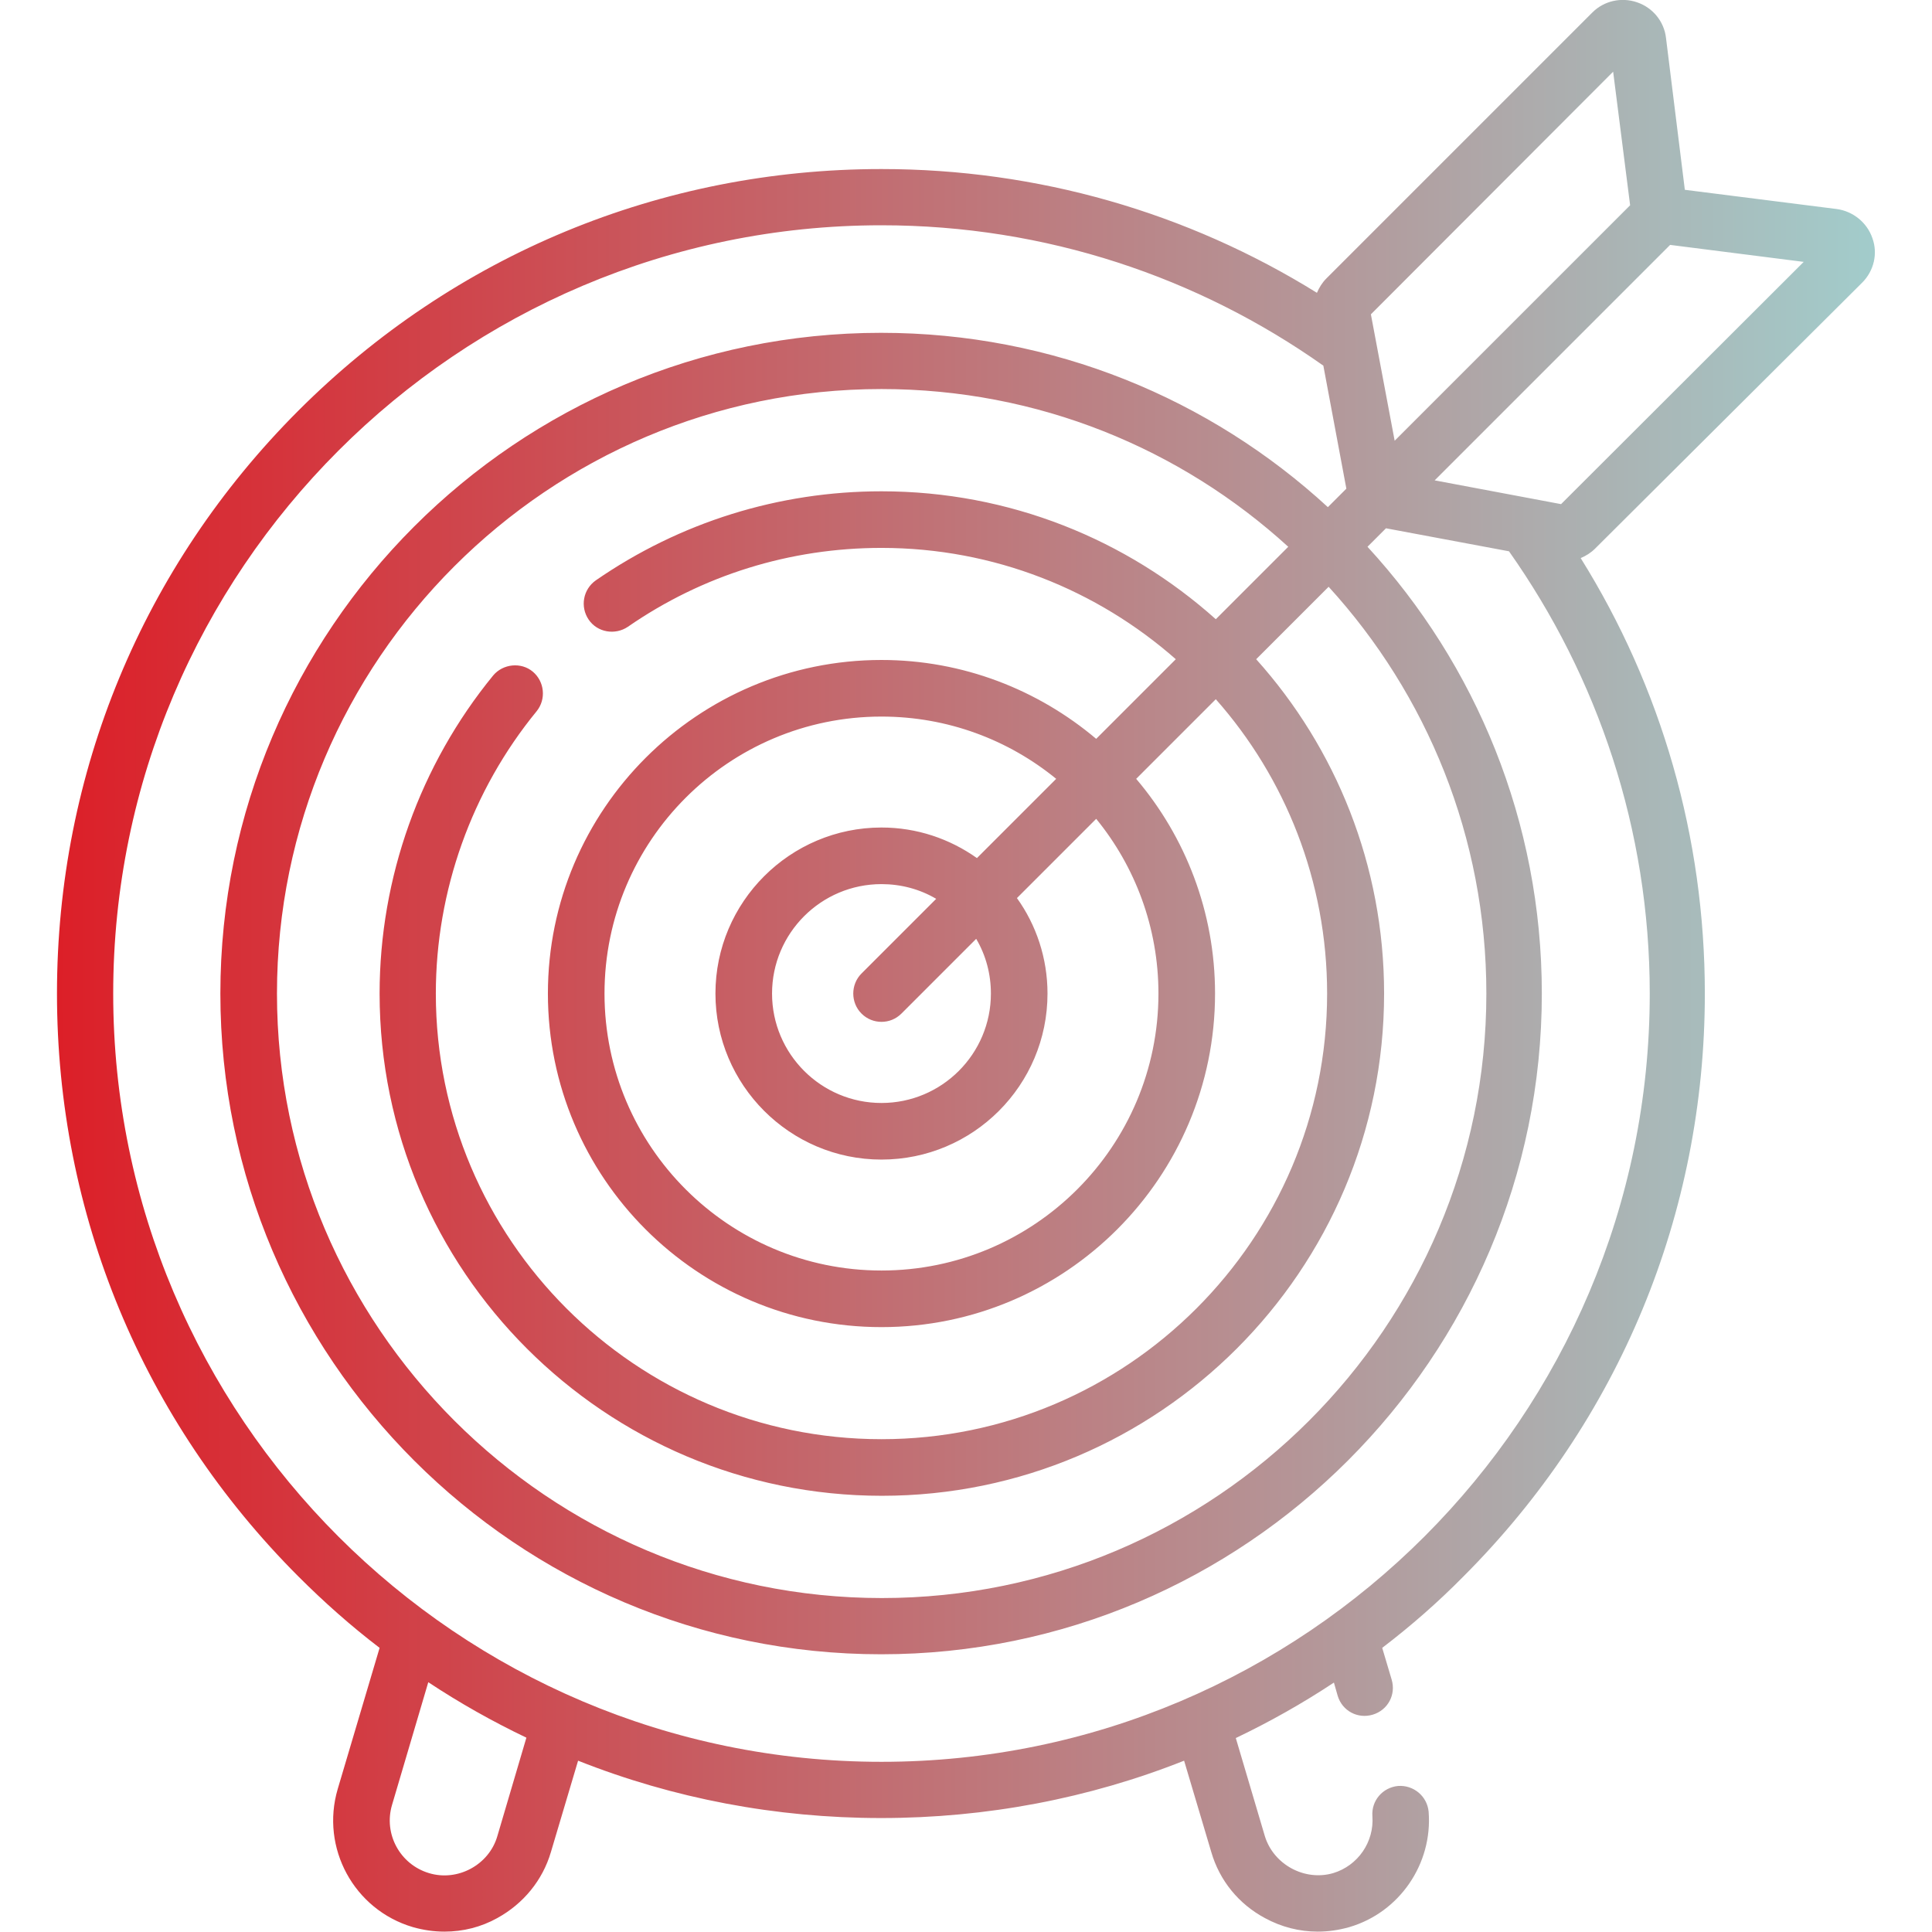
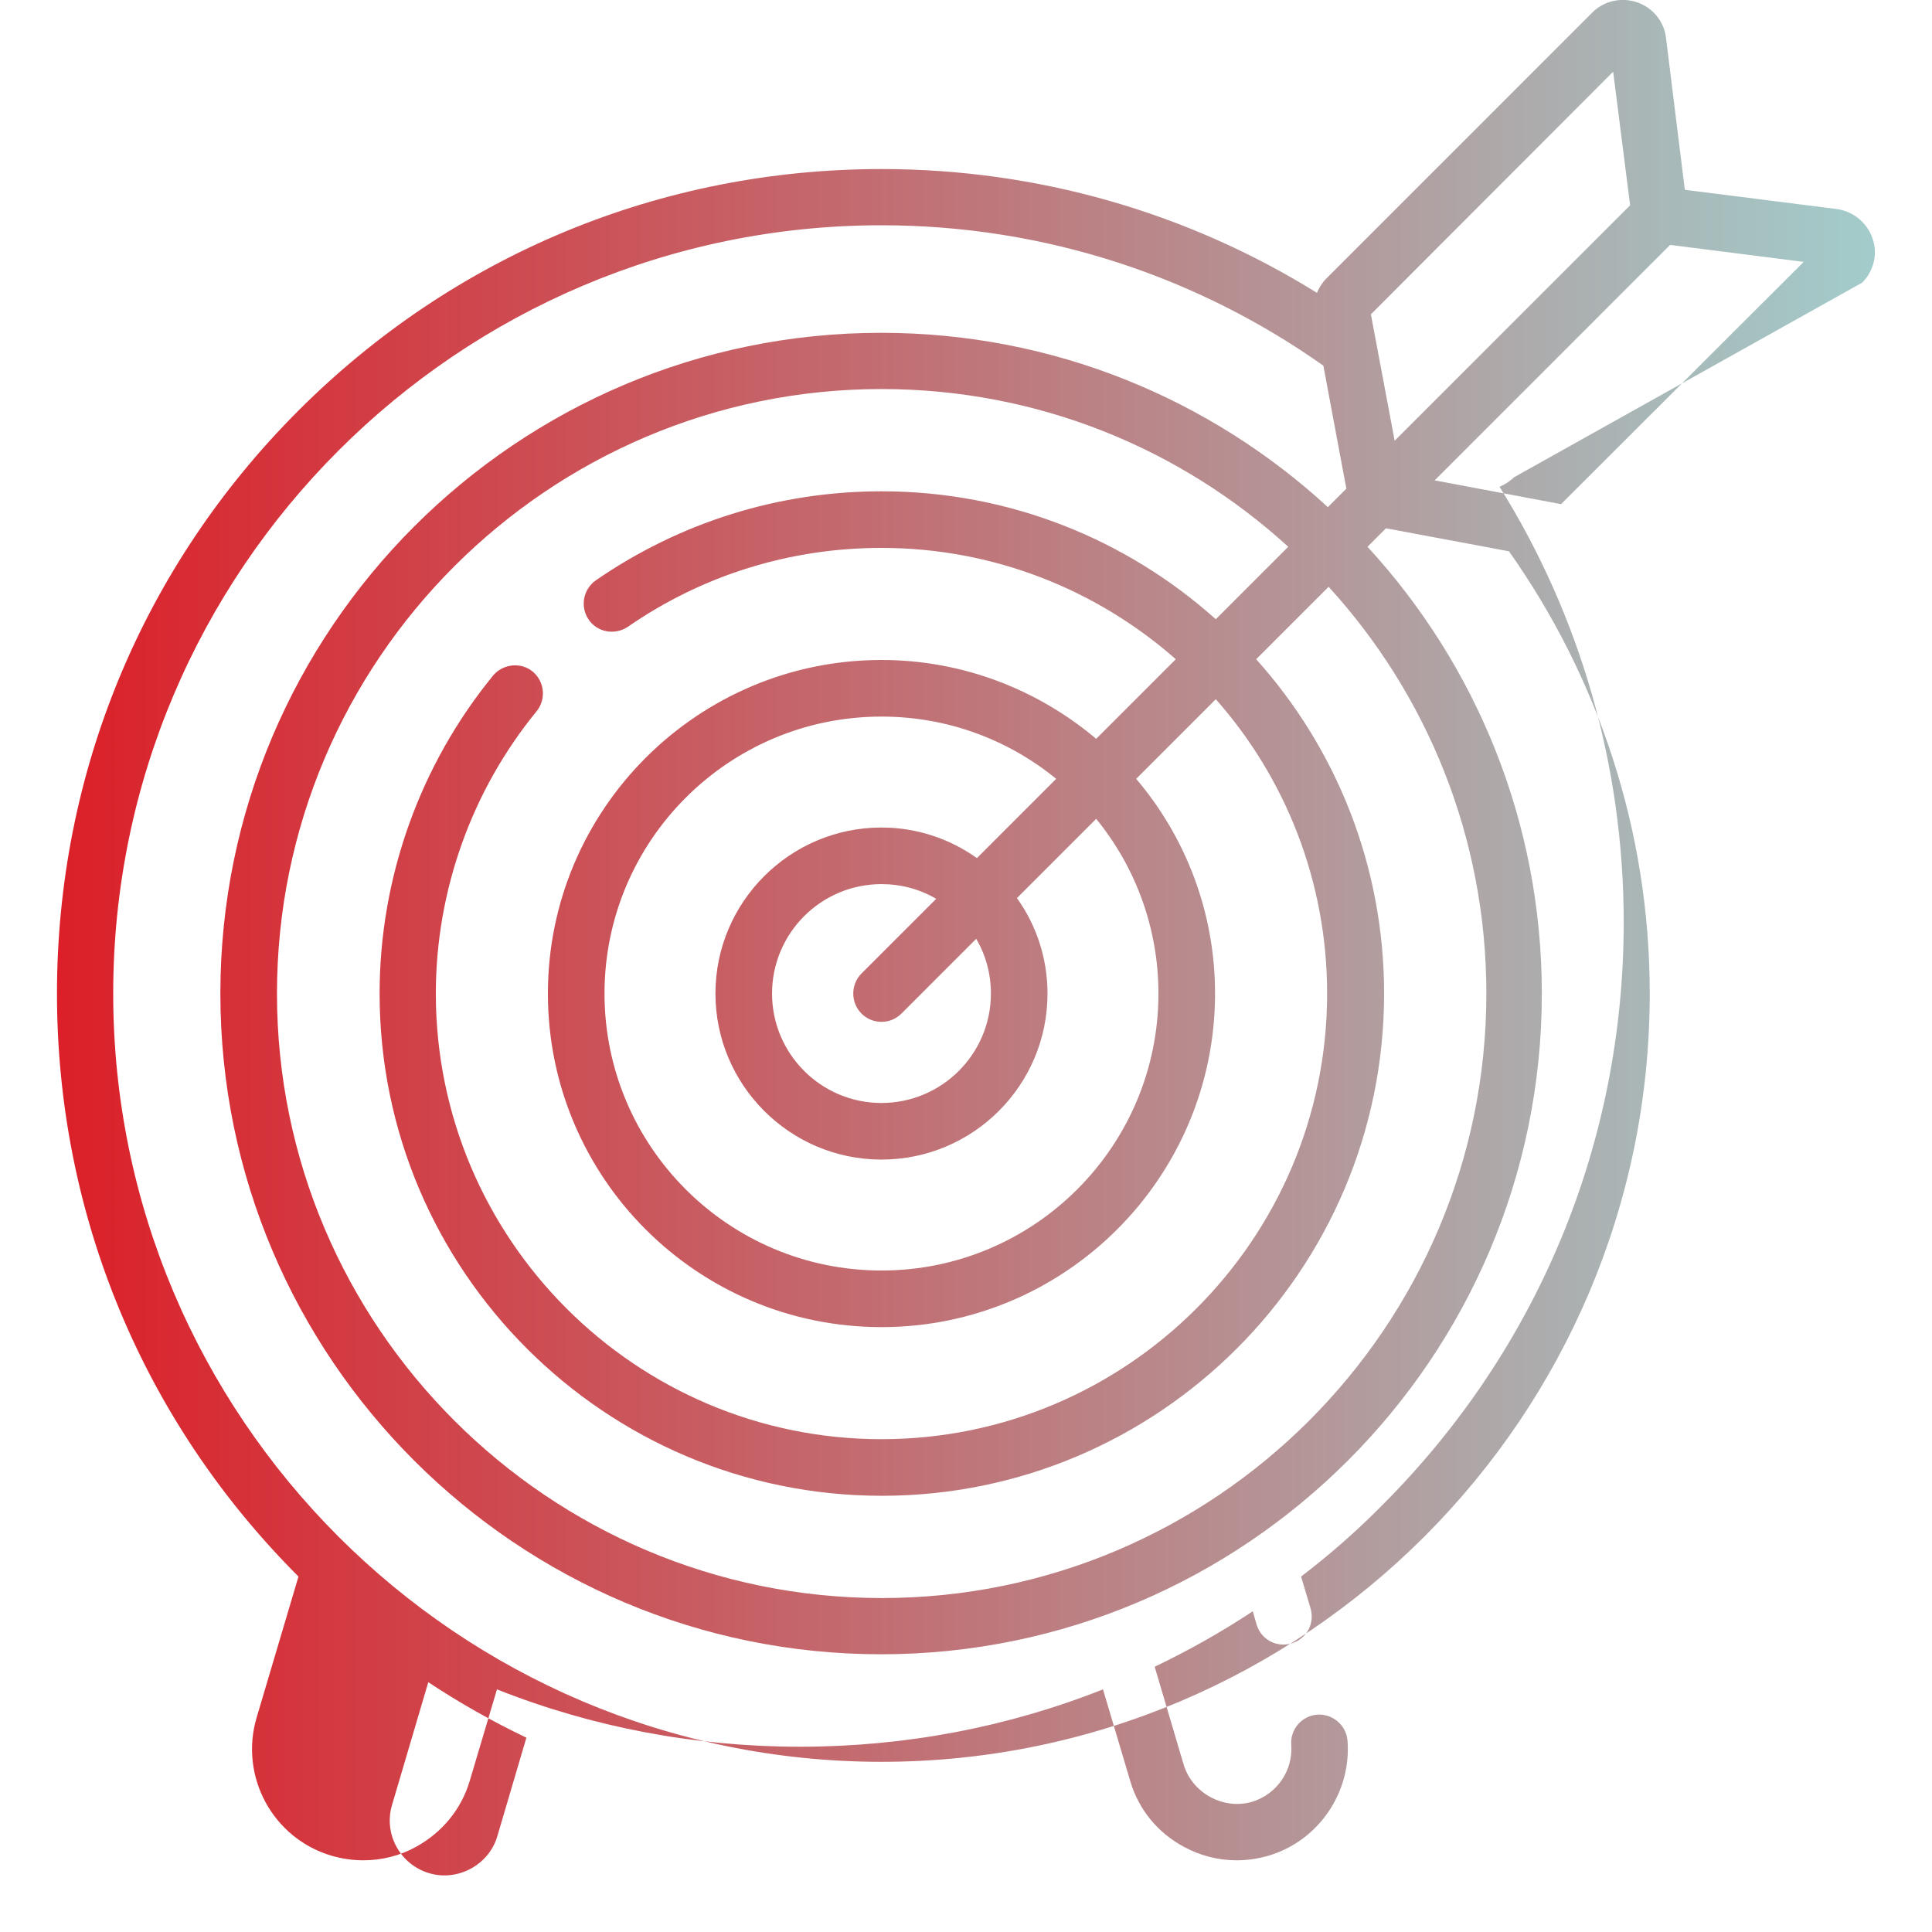
<svg xmlns="http://www.w3.org/2000/svg" version="1.1" id="Layer_1" x="0px" y="0px" viewBox="0 0 512 512" style="enable-background:new 0 0 512 512;" xml:space="preserve">
  <style type="text/css">
	.st0{fill:url(#SVGID_1_);}
</style>
  <g>
    <linearGradient id="SVGID_1_" gradientUnits="userSpaceOnUse" x1="15.085" y1="255.999" x2="496.917" y2="255.999">
      <stop offset="0" style="stop-color:#DC1F28" />
      <stop offset="1" style="stop-color:#A2CCCB" />
    </linearGradient>
-     <path class="st0" d="M493.5,74.9c3.1-3.1,4.2-7.7,2.7-11.8c-1.4-4.1-5.1-7.1-9.4-7.7l-40.3-5.1L441.5,10c-0.5-4.3-3.5-8-7.7-9.4   c-4.1-1.4-8.7-0.4-11.8,2.7l-70.5,70.5c-1.1,1.1-1.9,2.4-2.5,3.8C314.7,56.3,275,44.8,233.6,44.8c-58.4,0-113.2,22.7-154.5,64   c-41.3,41.3-64,96.1-64,154.5s22.7,113.2,64,154.5c6.8,6.8,13.9,13.1,21.5,18.9l-11.1,37.4c-4.6,15.6,4.3,32,19.9,36.6   c2.8,0.8,5.6,1.2,8.4,1.2c4.9,0,9.7-1.2,14-3.6c6.9-3.8,12-10,14.2-17.5l7.2-24.2c25.2,10,52.4,15.2,80.3,15.2s55.1-5.2,80.3-15.2   l7.2,24.2c2.2,7.6,7.3,13.8,14.2,17.5c4.4,2.4,9.2,3.6,14,3.6c2.8,0,5.6-0.4,8.4-1.2c13.3-3.9,22.1-16.8,21-30.6   c-0.4-4.1-4-7.1-8.1-6.8c-4.1,0.4-7.1,3.9-6.8,8c0.5,6.8-3.8,13.1-10.4,15.1c-7.6,2.2-15.8-2.3-18.1-9.8l-7.7-26   c9-4.3,17.7-9.2,26-14.7l1,3.5c1.2,4,5.3,6.2,9.3,5c0,0,0,0,0,0c4-1.2,6.2-5.3,5-9.3c0,0,0,0,0,0l-2.5-8.4   c7.6-5.8,14.8-12.1,21.5-18.9c41.3-41.3,64-96.1,64-154.5c0-41.4-11.5-81.1-32.9-115.4c1.4-0.6,2.7-1.4,3.8-2.5L493.5,74.9z    M427.5,19l4.5,35.4l-62.4,62.4l-6.3-33.5L427.5,19z M131.8,486.6c-2.2,7.6-10.5,12.1-18.1,9.8c-7.7-2.3-12.1-10.4-9.8-18.1   l9.6-32.5c8.3,5.5,17,10.4,26,14.7L131.8,486.6L131.8,486.6z M437.2,263.3c0,112.2-91.3,203.6-203.6,203.6S30,375.6,30,263.3   c0-112.2,91.3-203.6,203.6-203.6c43.6,0,84,13.8,117.1,37.2l6.1,32.6l-4.9,4.9c-31.2-28.7-72.8-46.2-118.4-46.2   c-96.6,0-175.1,78.6-175.1,175.1c0,96.6,78.6,175.1,175.1,175.1s175.1-78.6,175.1-175.1c0-45.6-17.5-87.2-46.2-118.4l4.9-4.9   l32.6,6.1C423.4,179.4,437.2,219.8,437.2,263.3L437.2,263.3z M156,164.2c2.3,3.4,7,4.2,10.4,1.9c0,0,0,0,0,0   c19.8-13.7,43-20.9,67.2-20.9c29.9,0,57.2,11.2,78,29.5l-21.1,21.1c-15.4-13-35.3-20.9-56.9-20.9c-48.7,0-88.4,39.6-88.4,88.4   s39.6,88.4,88.4,88.4S322,312,322,263.3c0-21.7-7.9-41.6-20.9-56.9l21.1-21.1c18.4,20.8,29.5,48.2,29.5,78   c0,65.1-53,118.1-118.1,118.1s-118.1-53-118.1-118.1c0-27.2,9.5-53.8,26.7-74.8c2.6-3.2,2.1-7.9-1-10.5s-7.9-2.1-10.5,1   c-19.4,23.7-30.1,53.6-30.1,84.3c0,73.4,59.7,133.1,133.1,133.1s133.1-59.7,133.1-133.1c0-34-12.8-65.1-33.9-88.6l19.2-19.2   c26,28.5,41.8,66.3,41.8,107.8c0,88.3-71.9,160.2-160.2,160.2S73.4,351.6,73.4,263.3s71.9-160.2,160.2-160.2   c41.5,0,79.3,15.8,107.8,41.8l-19.2,19.2c-23.6-21.1-54.6-33.9-88.6-33.9c-27.2,0-53.4,8.2-75.7,23.6   C154.5,156.2,153.7,160.8,156,164.2C156,164.2,156,164.2,156,164.2L156,164.2z M228.3,268.6c1.5,1.5,3.4,2.2,5.3,2.2   s3.8-0.7,5.3-2.2l19.8-19.8c2.6,4.4,3.9,9.4,3.9,14.5c0,16-13,29-29,29c-16,0-29-13-29-29c0-16,13-29,29-29   c5.1,0,10.1,1.3,14.5,3.9L228.3,258C225.4,260.9,225.4,265.7,228.3,268.6L228.3,268.6z M258.9,227.4c-7.2-5.1-15.9-8.1-25.3-8.1   c-24.2,0-44,19.7-44,44c0,24.2,19.7,44,44,44s44-19.7,44-44c0-9.4-3-18.2-8.1-25.3l21-21c10.3,12.6,16.5,28.8,16.5,46.3   c0,40.5-32.9,73.4-73.4,73.4c-40.5,0-73.4-32.9-73.4-73.4s32.9-73.4,73.4-73.4c17.6,0,33.7,6.2,46.3,16.5L258.9,227.4z    M413.7,133.6l-33.5-6.3l62.4-62.4l35.4,4.5L413.7,133.6z" />
+     <path class="st0" d="M493.5,74.9c3.1-3.1,4.2-7.7,2.7-11.8c-1.4-4.1-5.1-7.1-9.4-7.7l-40.3-5.1L441.5,10c-0.5-4.3-3.5-8-7.7-9.4   c-4.1-1.4-8.7-0.4-11.8,2.7l-70.5,70.5c-1.1,1.1-1.9,2.4-2.5,3.8C314.7,56.3,275,44.8,233.6,44.8c-58.4,0-113.2,22.7-154.5,64   c-41.3,41.3-64,96.1-64,154.5s22.7,113.2,64,154.5l-11.1,37.4c-4.6,15.6,4.3,32,19.9,36.6   c2.8,0.8,5.6,1.2,8.4,1.2c4.9,0,9.7-1.2,14-3.6c6.9-3.8,12-10,14.2-17.5l7.2-24.2c25.2,10,52.4,15.2,80.3,15.2s55.1-5.2,80.3-15.2   l7.2,24.2c2.2,7.6,7.3,13.8,14.2,17.5c4.4,2.4,9.2,3.6,14,3.6c2.8,0,5.6-0.4,8.4-1.2c13.3-3.9,22.1-16.8,21-30.6   c-0.4-4.1-4-7.1-8.1-6.8c-4.1,0.4-7.1,3.9-6.8,8c0.5,6.8-3.8,13.1-10.4,15.1c-7.6,2.2-15.8-2.3-18.1-9.8l-7.7-26   c9-4.3,17.7-9.2,26-14.7l1,3.5c1.2,4,5.3,6.2,9.3,5c0,0,0,0,0,0c4-1.2,6.2-5.3,5-9.3c0,0,0,0,0,0l-2.5-8.4   c7.6-5.8,14.8-12.1,21.5-18.9c41.3-41.3,64-96.1,64-154.5c0-41.4-11.5-81.1-32.9-115.4c1.4-0.6,2.7-1.4,3.8-2.5L493.5,74.9z    M427.5,19l4.5,35.4l-62.4,62.4l-6.3-33.5L427.5,19z M131.8,486.6c-2.2,7.6-10.5,12.1-18.1,9.8c-7.7-2.3-12.1-10.4-9.8-18.1   l9.6-32.5c8.3,5.5,17,10.4,26,14.7L131.8,486.6L131.8,486.6z M437.2,263.3c0,112.2-91.3,203.6-203.6,203.6S30,375.6,30,263.3   c0-112.2,91.3-203.6,203.6-203.6c43.6,0,84,13.8,117.1,37.2l6.1,32.6l-4.9,4.9c-31.2-28.7-72.8-46.2-118.4-46.2   c-96.6,0-175.1,78.6-175.1,175.1c0,96.6,78.6,175.1,175.1,175.1s175.1-78.6,175.1-175.1c0-45.6-17.5-87.2-46.2-118.4l4.9-4.9   l32.6,6.1C423.4,179.4,437.2,219.8,437.2,263.3L437.2,263.3z M156,164.2c2.3,3.4,7,4.2,10.4,1.9c0,0,0,0,0,0   c19.8-13.7,43-20.9,67.2-20.9c29.9,0,57.2,11.2,78,29.5l-21.1,21.1c-15.4-13-35.3-20.9-56.9-20.9c-48.7,0-88.4,39.6-88.4,88.4   s39.6,88.4,88.4,88.4S322,312,322,263.3c0-21.7-7.9-41.6-20.9-56.9l21.1-21.1c18.4,20.8,29.5,48.2,29.5,78   c0,65.1-53,118.1-118.1,118.1s-118.1-53-118.1-118.1c0-27.2,9.5-53.8,26.7-74.8c2.6-3.2,2.1-7.9-1-10.5s-7.9-2.1-10.5,1   c-19.4,23.7-30.1,53.6-30.1,84.3c0,73.4,59.7,133.1,133.1,133.1s133.1-59.7,133.1-133.1c0-34-12.8-65.1-33.9-88.6l19.2-19.2   c26,28.5,41.8,66.3,41.8,107.8c0,88.3-71.9,160.2-160.2,160.2S73.4,351.6,73.4,263.3s71.9-160.2,160.2-160.2   c41.5,0,79.3,15.8,107.8,41.8l-19.2,19.2c-23.6-21.1-54.6-33.9-88.6-33.9c-27.2,0-53.4,8.2-75.7,23.6   C154.5,156.2,153.7,160.8,156,164.2C156,164.2,156,164.2,156,164.2L156,164.2z M228.3,268.6c1.5,1.5,3.4,2.2,5.3,2.2   s3.8-0.7,5.3-2.2l19.8-19.8c2.6,4.4,3.9,9.4,3.9,14.5c0,16-13,29-29,29c-16,0-29-13-29-29c0-16,13-29,29-29   c5.1,0,10.1,1.3,14.5,3.9L228.3,258C225.4,260.9,225.4,265.7,228.3,268.6L228.3,268.6z M258.9,227.4c-7.2-5.1-15.9-8.1-25.3-8.1   c-24.2,0-44,19.7-44,44c0,24.2,19.7,44,44,44s44-19.7,44-44c0-9.4-3-18.2-8.1-25.3l21-21c10.3,12.6,16.5,28.8,16.5,46.3   c0,40.5-32.9,73.4-73.4,73.4c-40.5,0-73.4-32.9-73.4-73.4s32.9-73.4,73.4-73.4c17.6,0,33.7,6.2,46.3,16.5L258.9,227.4z    M413.7,133.6l-33.5-6.3l62.4-62.4l35.4,4.5L413.7,133.6z" />
  </g>
</svg>